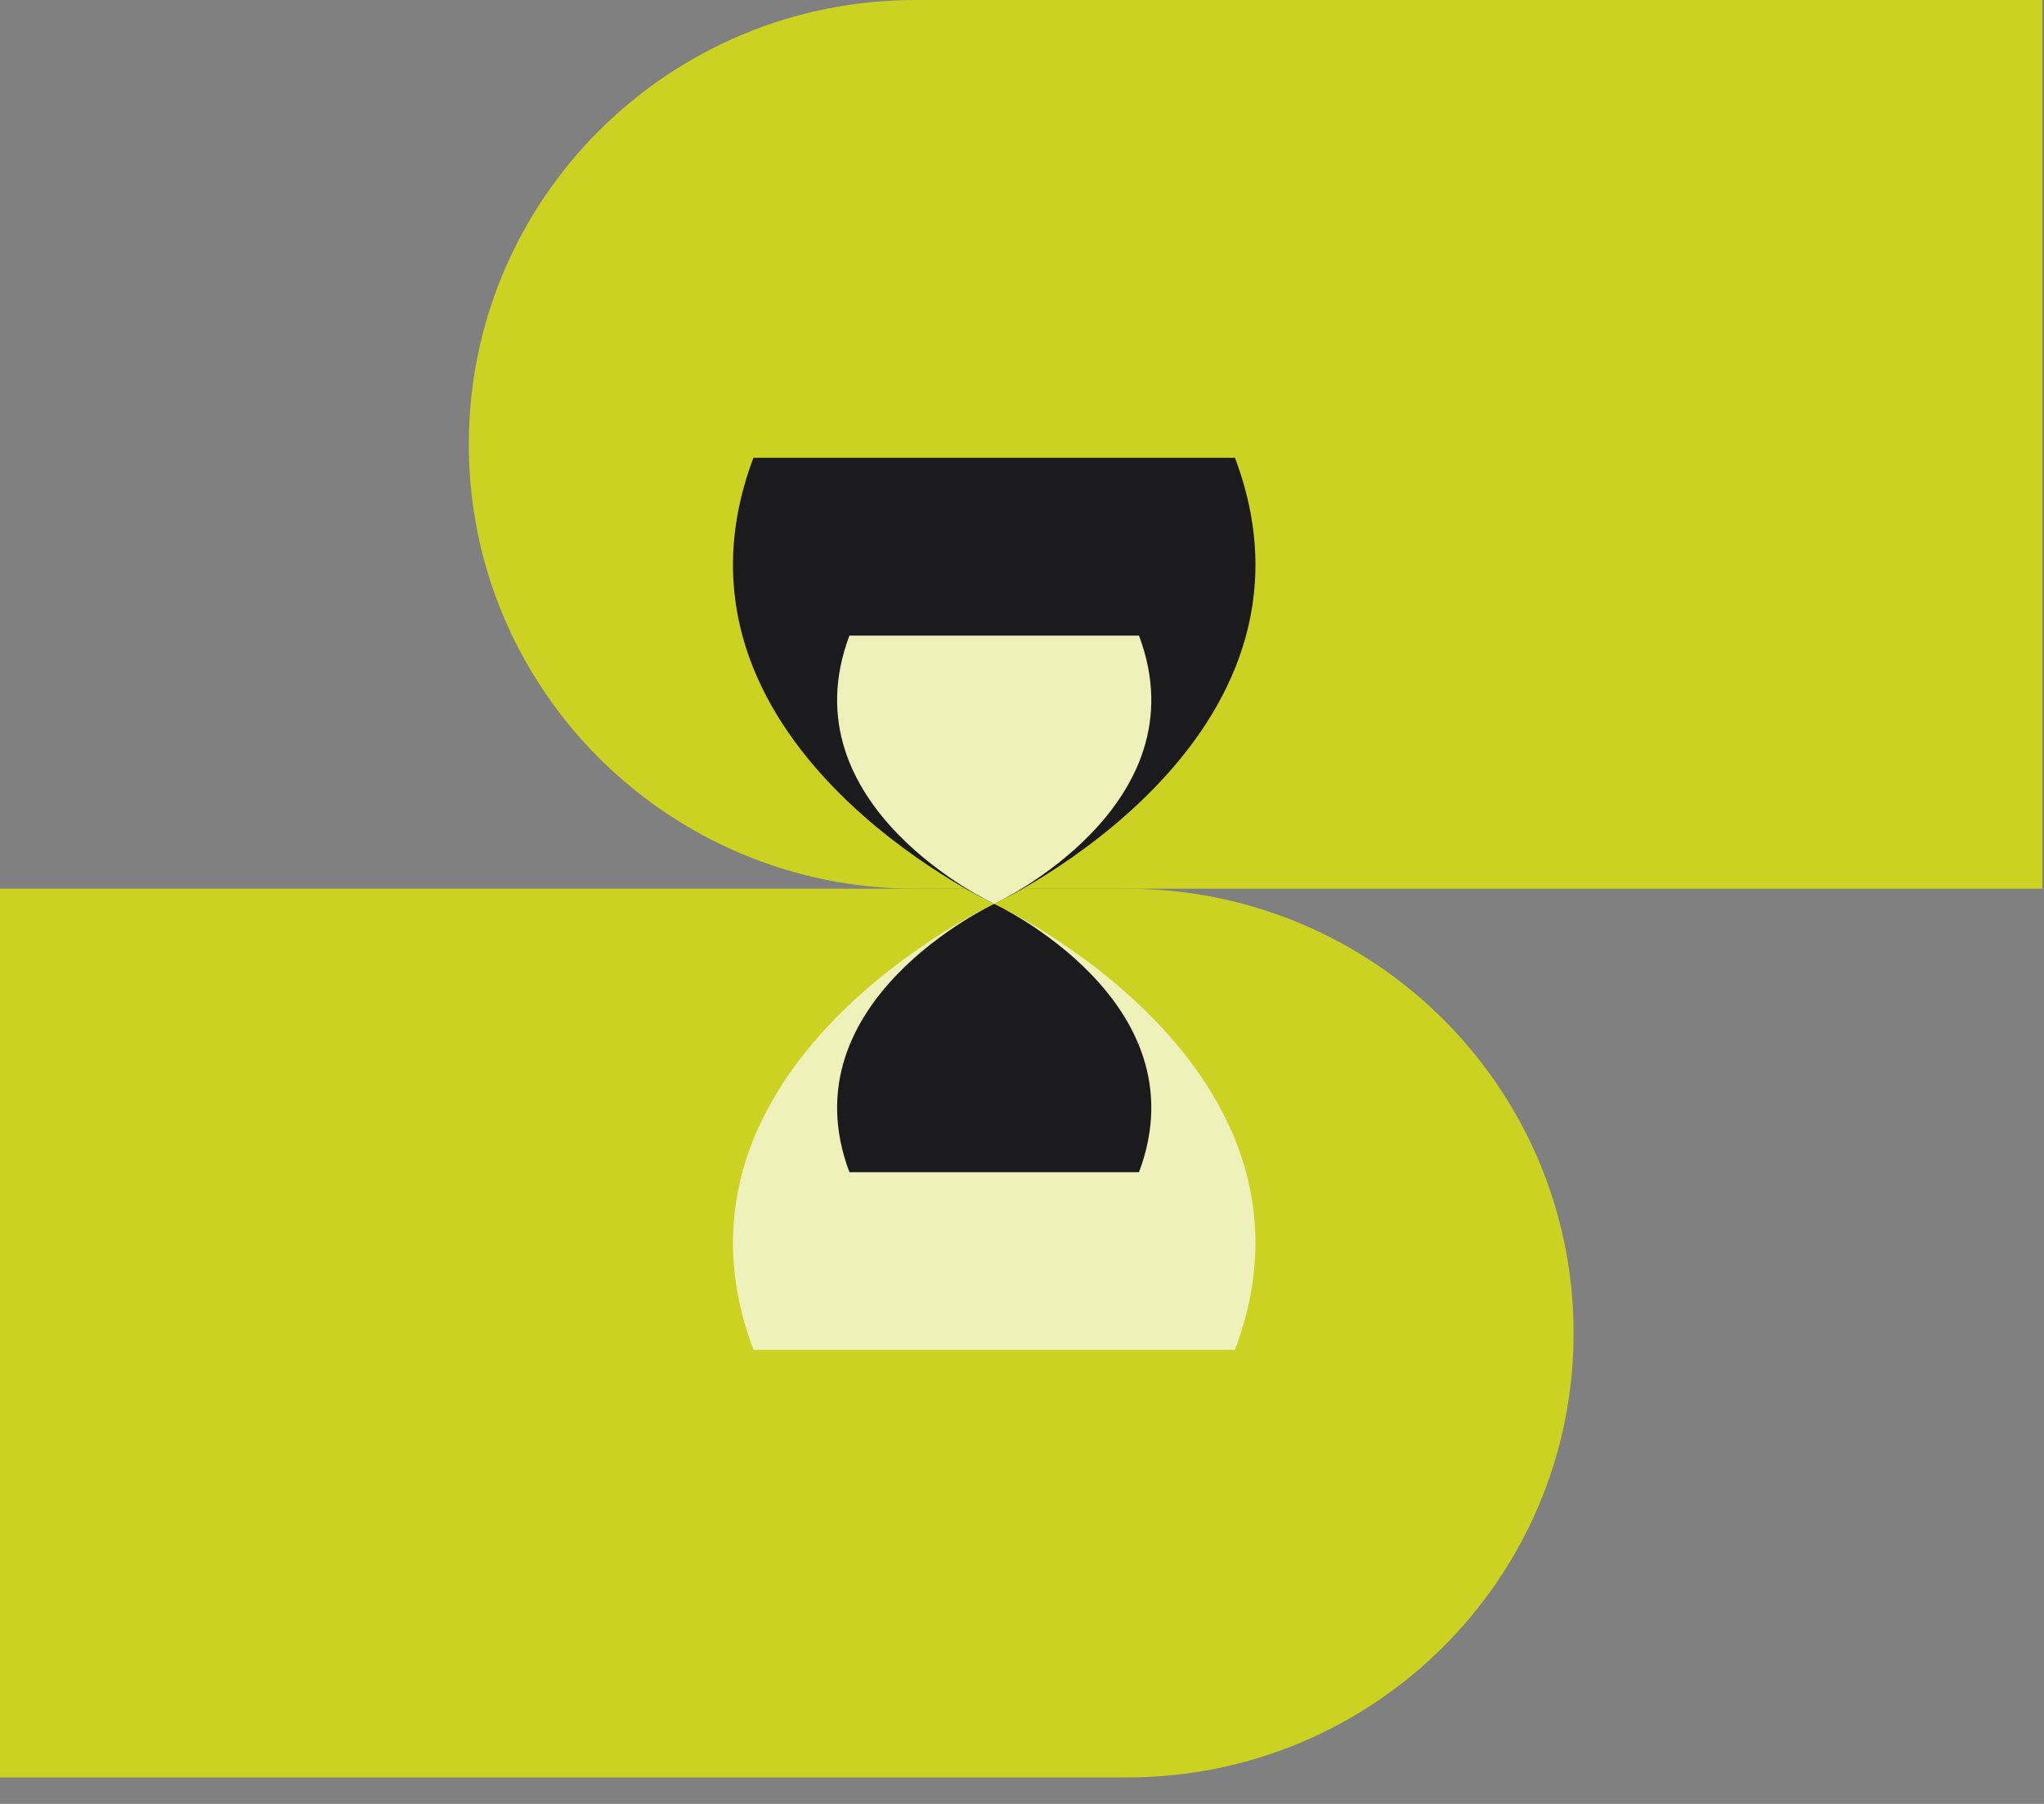
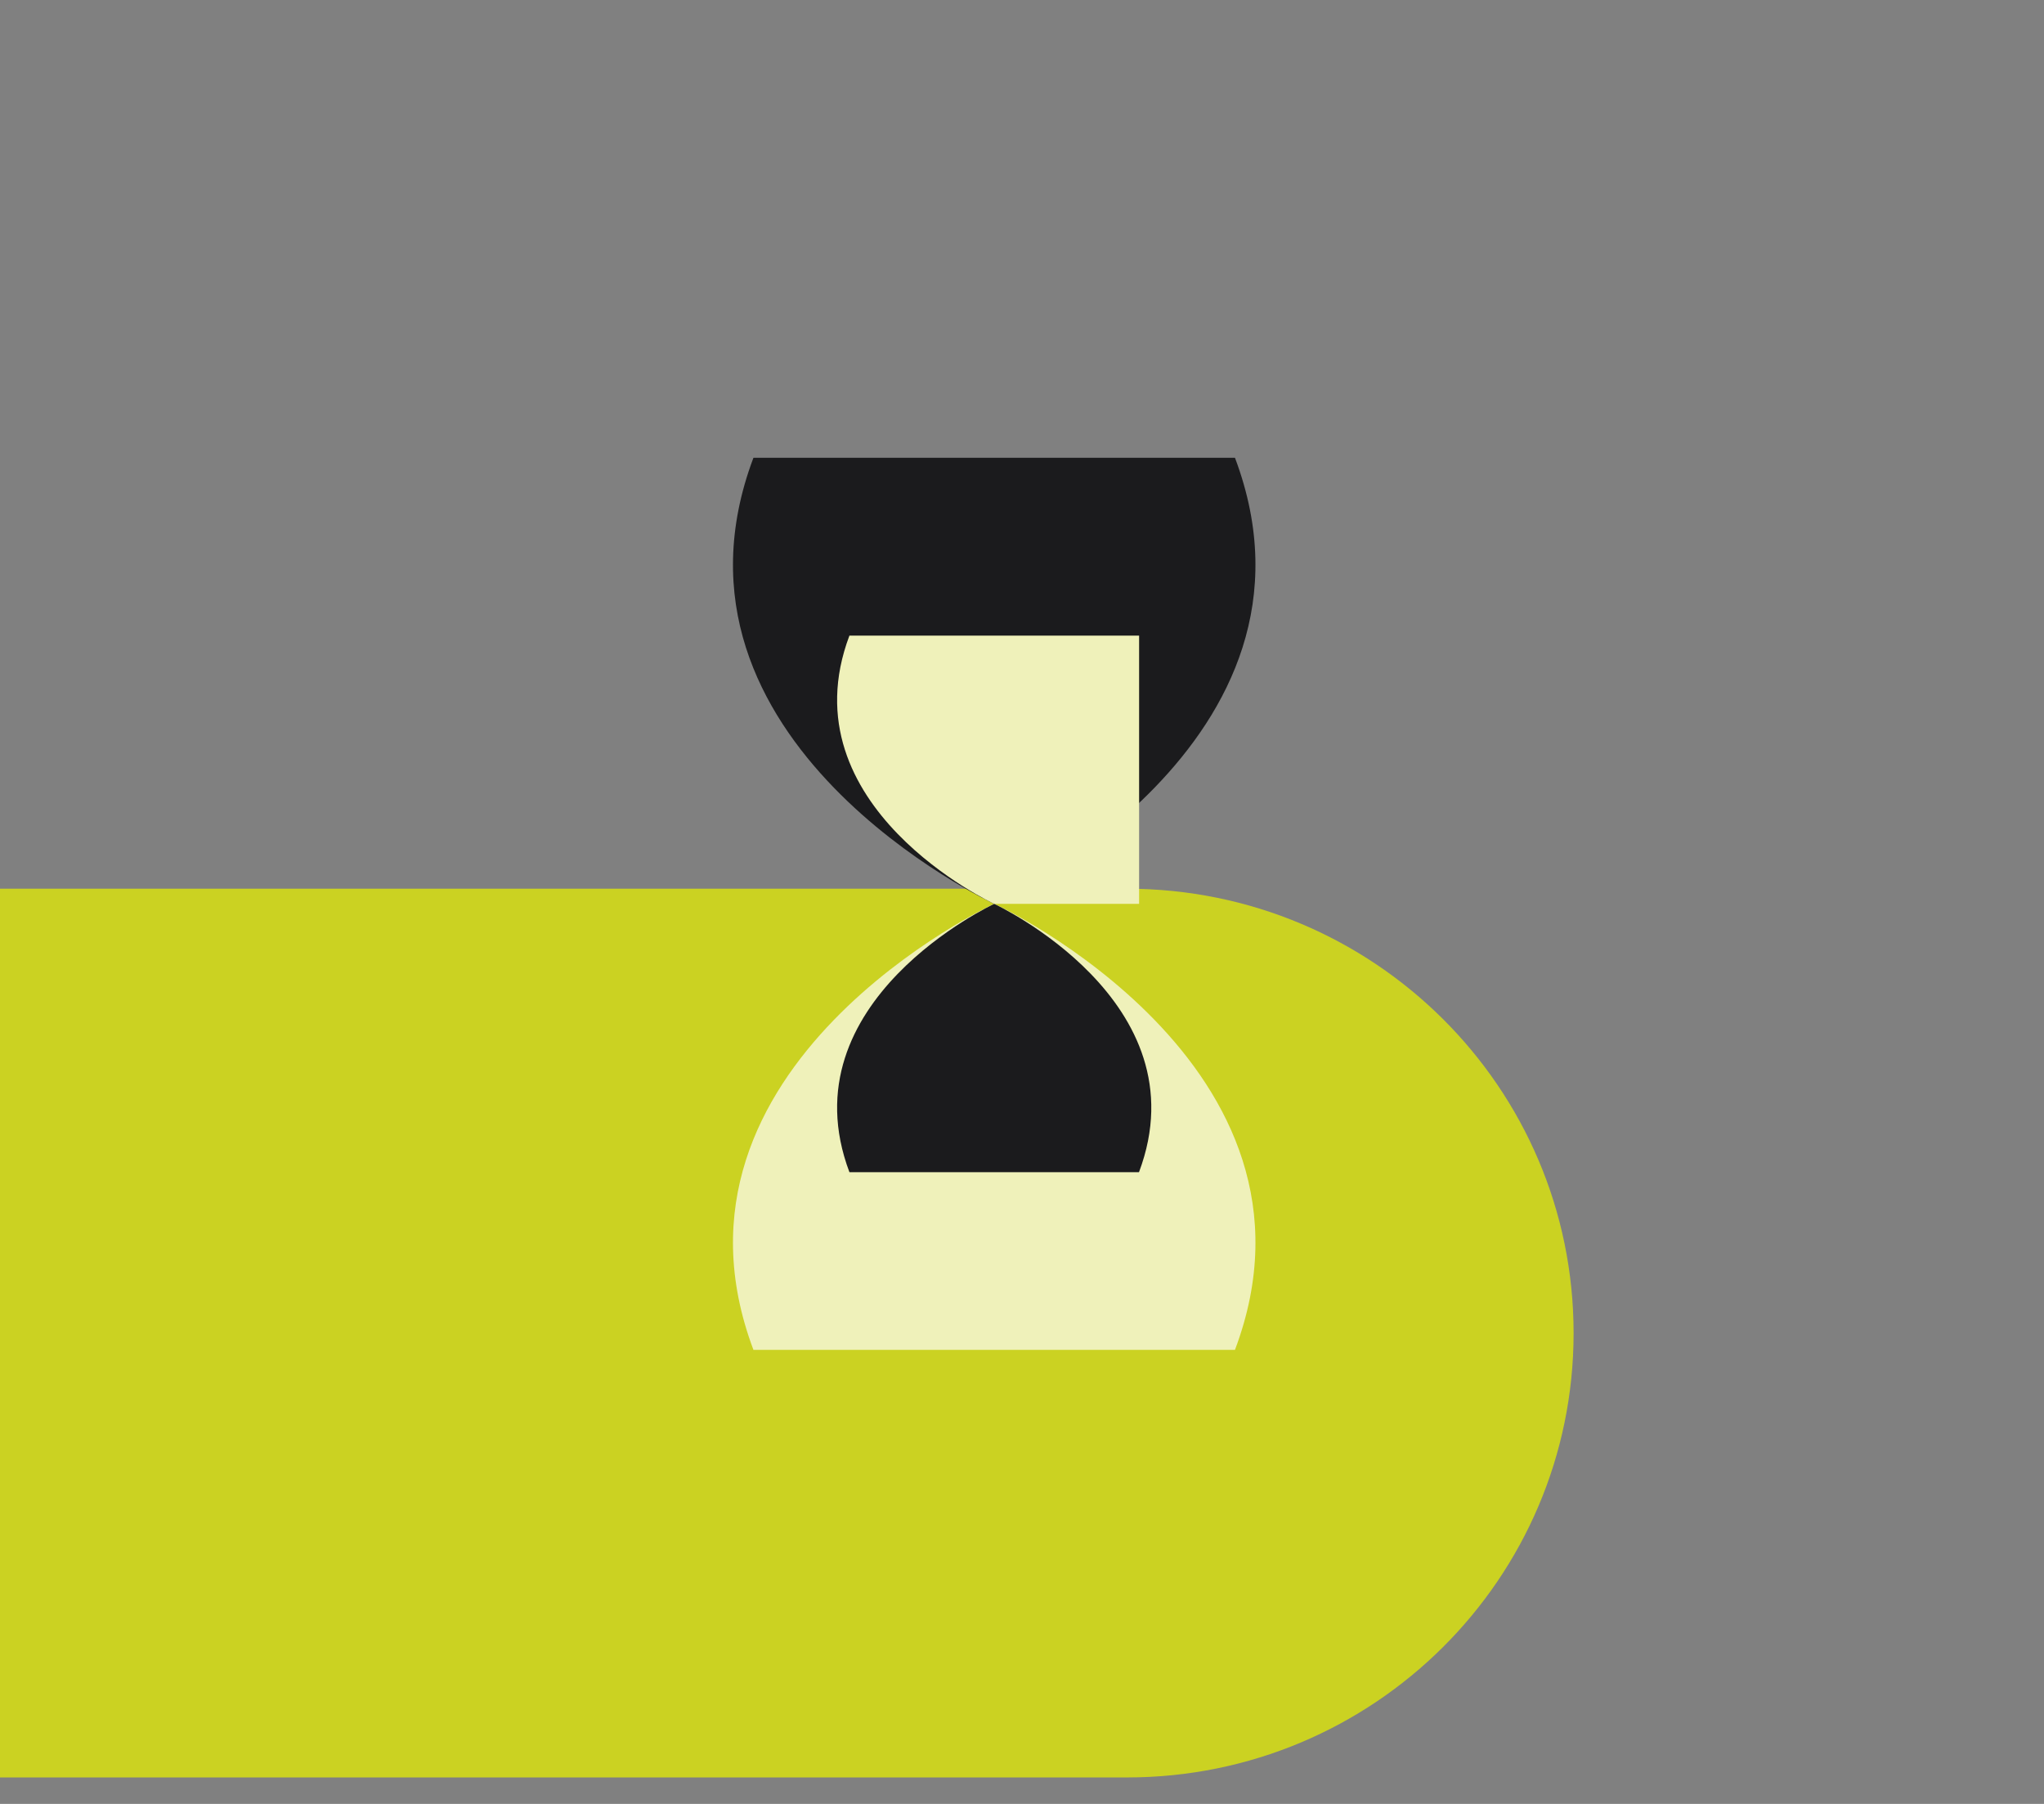
<svg xmlns="http://www.w3.org/2000/svg" width="51" height="45" viewBox="0 0 51 45" fill="none">
  <rect x="0" y="0" width="51" height="45" fill="#808080" stroke="none" />
-   <path d="M50.96 22.17H22.841C16.686 22.17 11.697 17.207 11.697 11.085C11.697 4.963 16.686 0 22.841 0H50.96V22.173V22.17Z" fill="#CBD222" />
  <path d="M0 22.17H28.119C34.274 22.17 39.263 27.133 39.263 33.255C39.263 39.377 34.274 44.34 28.119 44.34H0V22.167V22.17Z" fill="#CBD222" />
  <path d="M30.818 11.42H18.799C16.128 18.515 24.807 22.548 24.807 22.548C24.807 22.548 33.486 18.515 30.814 11.42H30.818Z" fill="#1B1B1D" />
  <path d="M30.818 33.673H18.799C16.128 26.578 24.807 22.545 24.807 22.545C24.807 22.545 33.486 26.578 30.814 33.673H30.818Z" fill="#EFF1BA" />
-   <path d="M28.422 15.856H21.194C19.587 20.123 24.807 22.548 24.807 22.548C24.807 22.548 30.026 20.123 28.419 15.856H28.422Z" fill="#EFF1BA" />
+   <path d="M28.422 15.856H21.194C19.587 20.123 24.807 22.548 24.807 22.548H28.422Z" fill="#EFF1BA" />
  <path d="M28.422 29.241H21.194C19.587 24.973 24.807 22.548 24.807 22.548C24.807 22.548 30.026 24.973 28.419 29.241H28.422Z" fill="#1B1B1D" />
</svg>